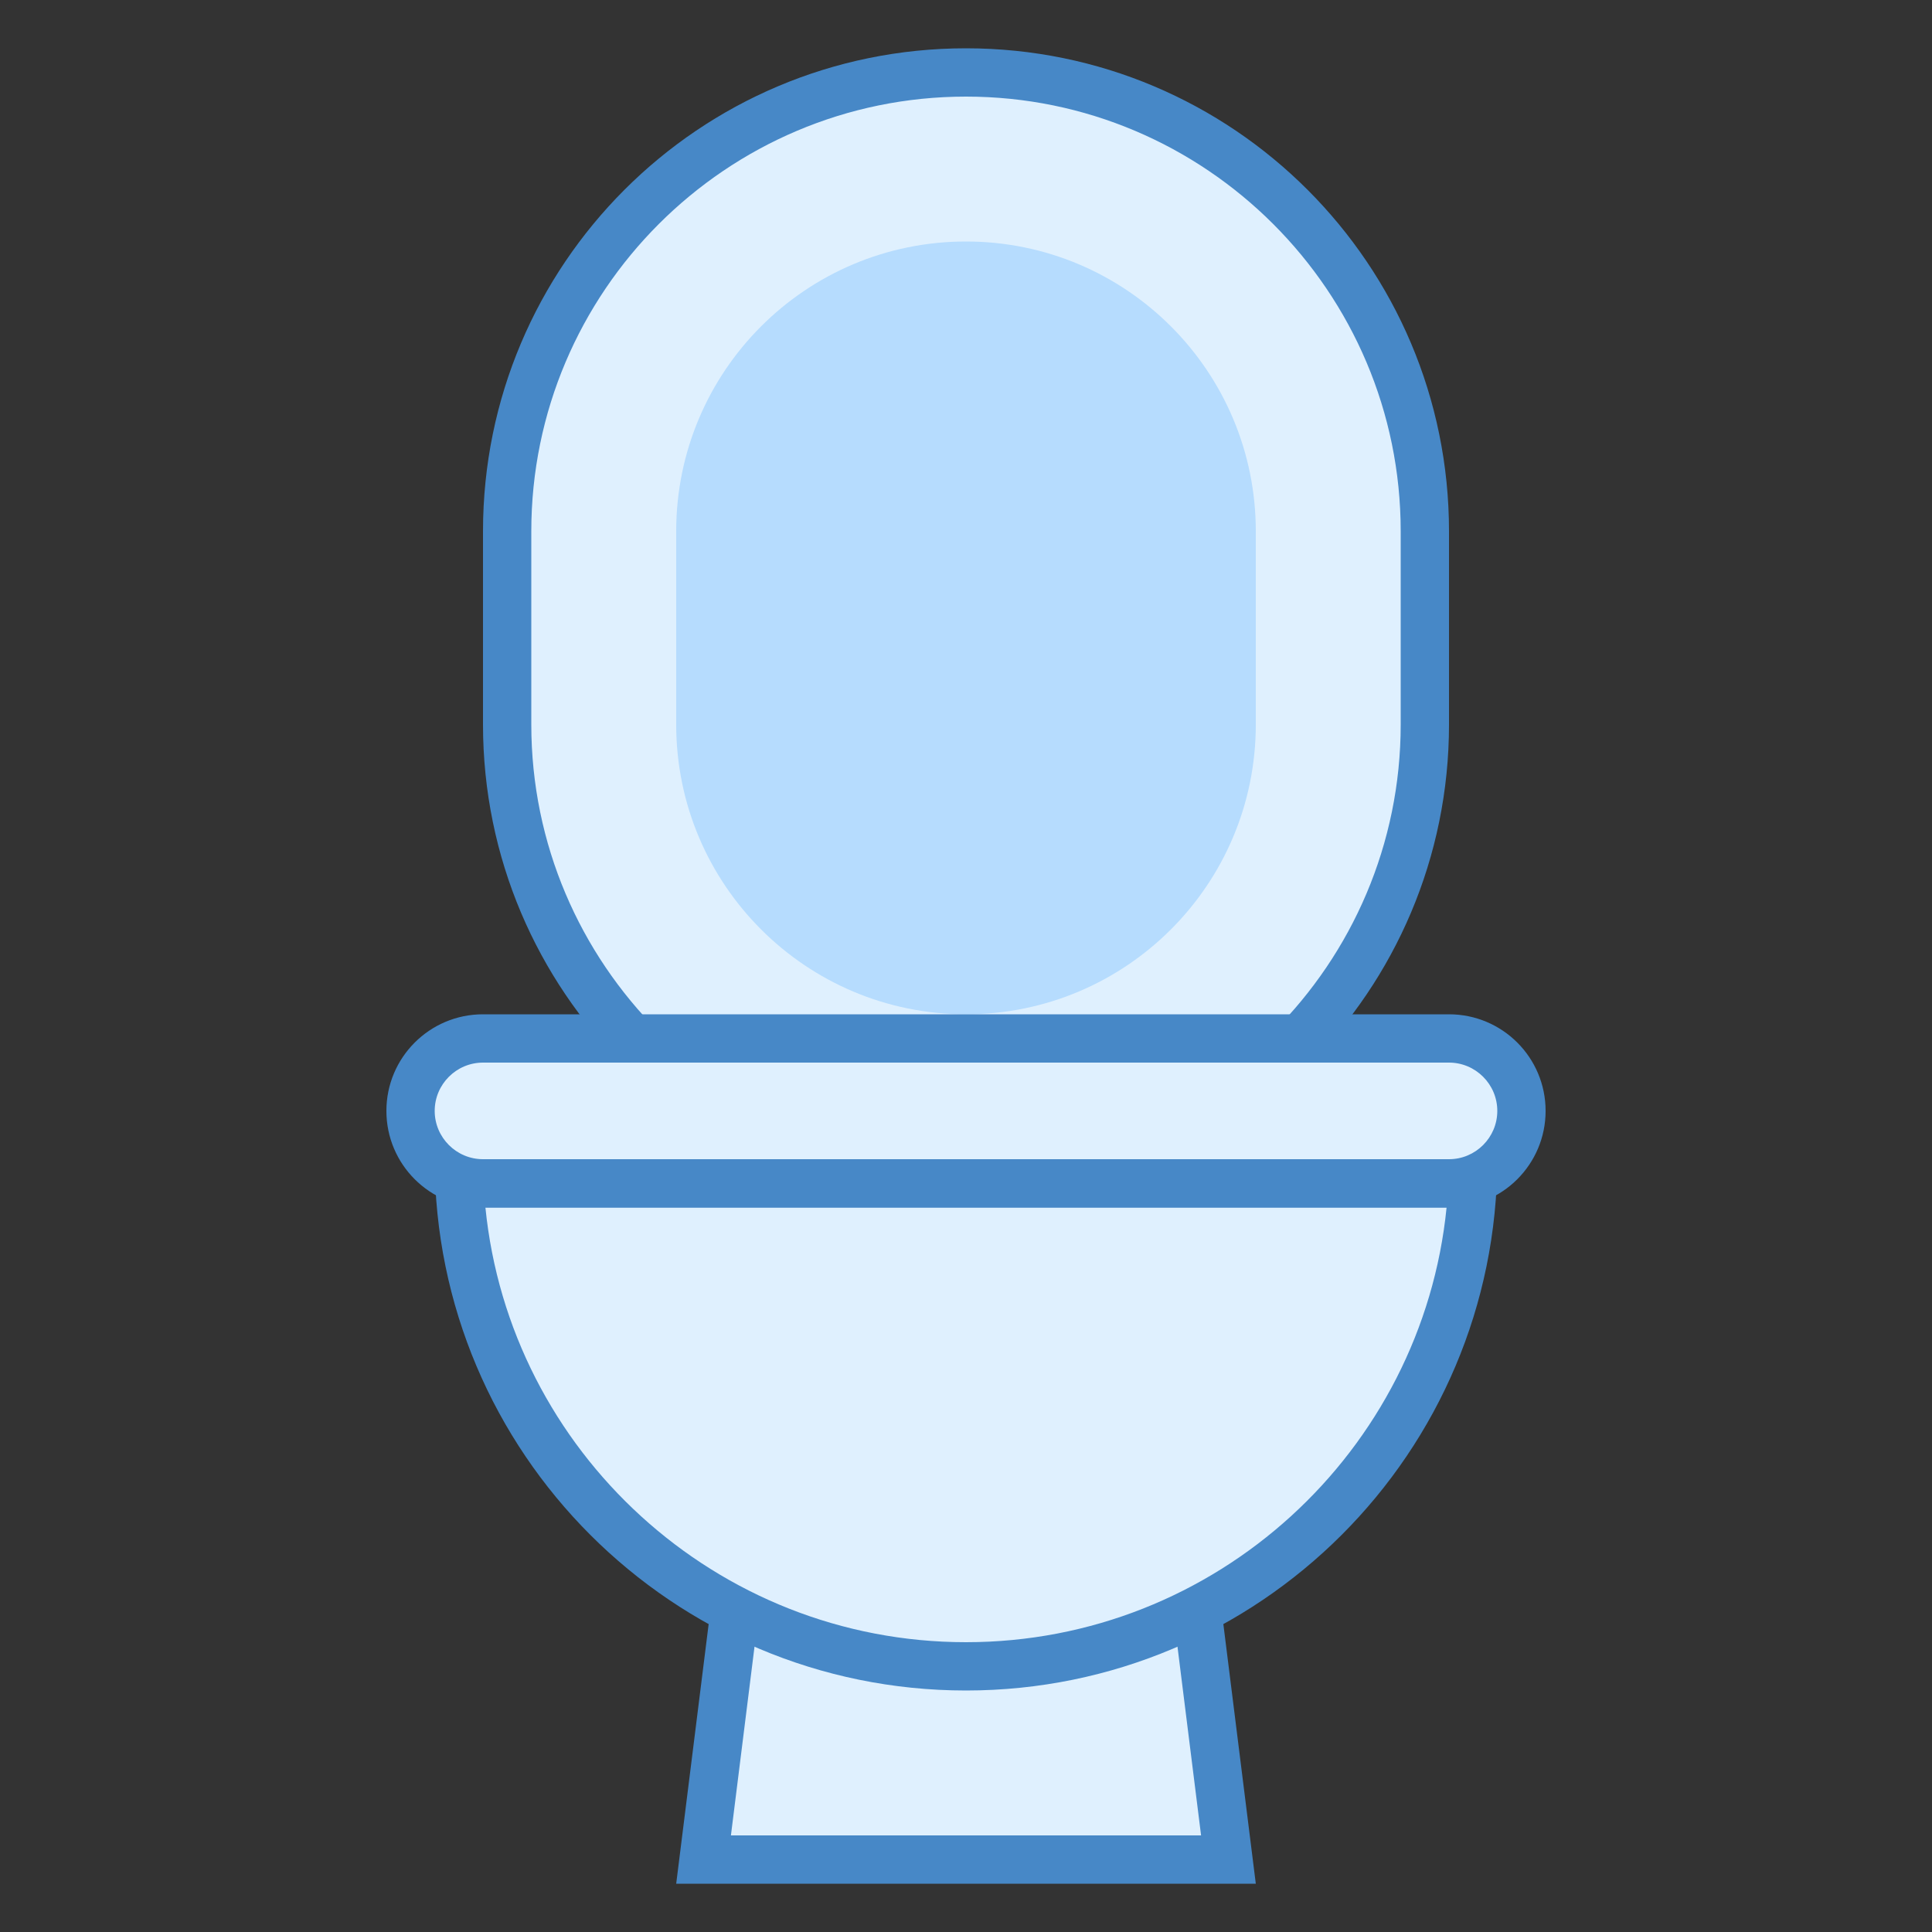
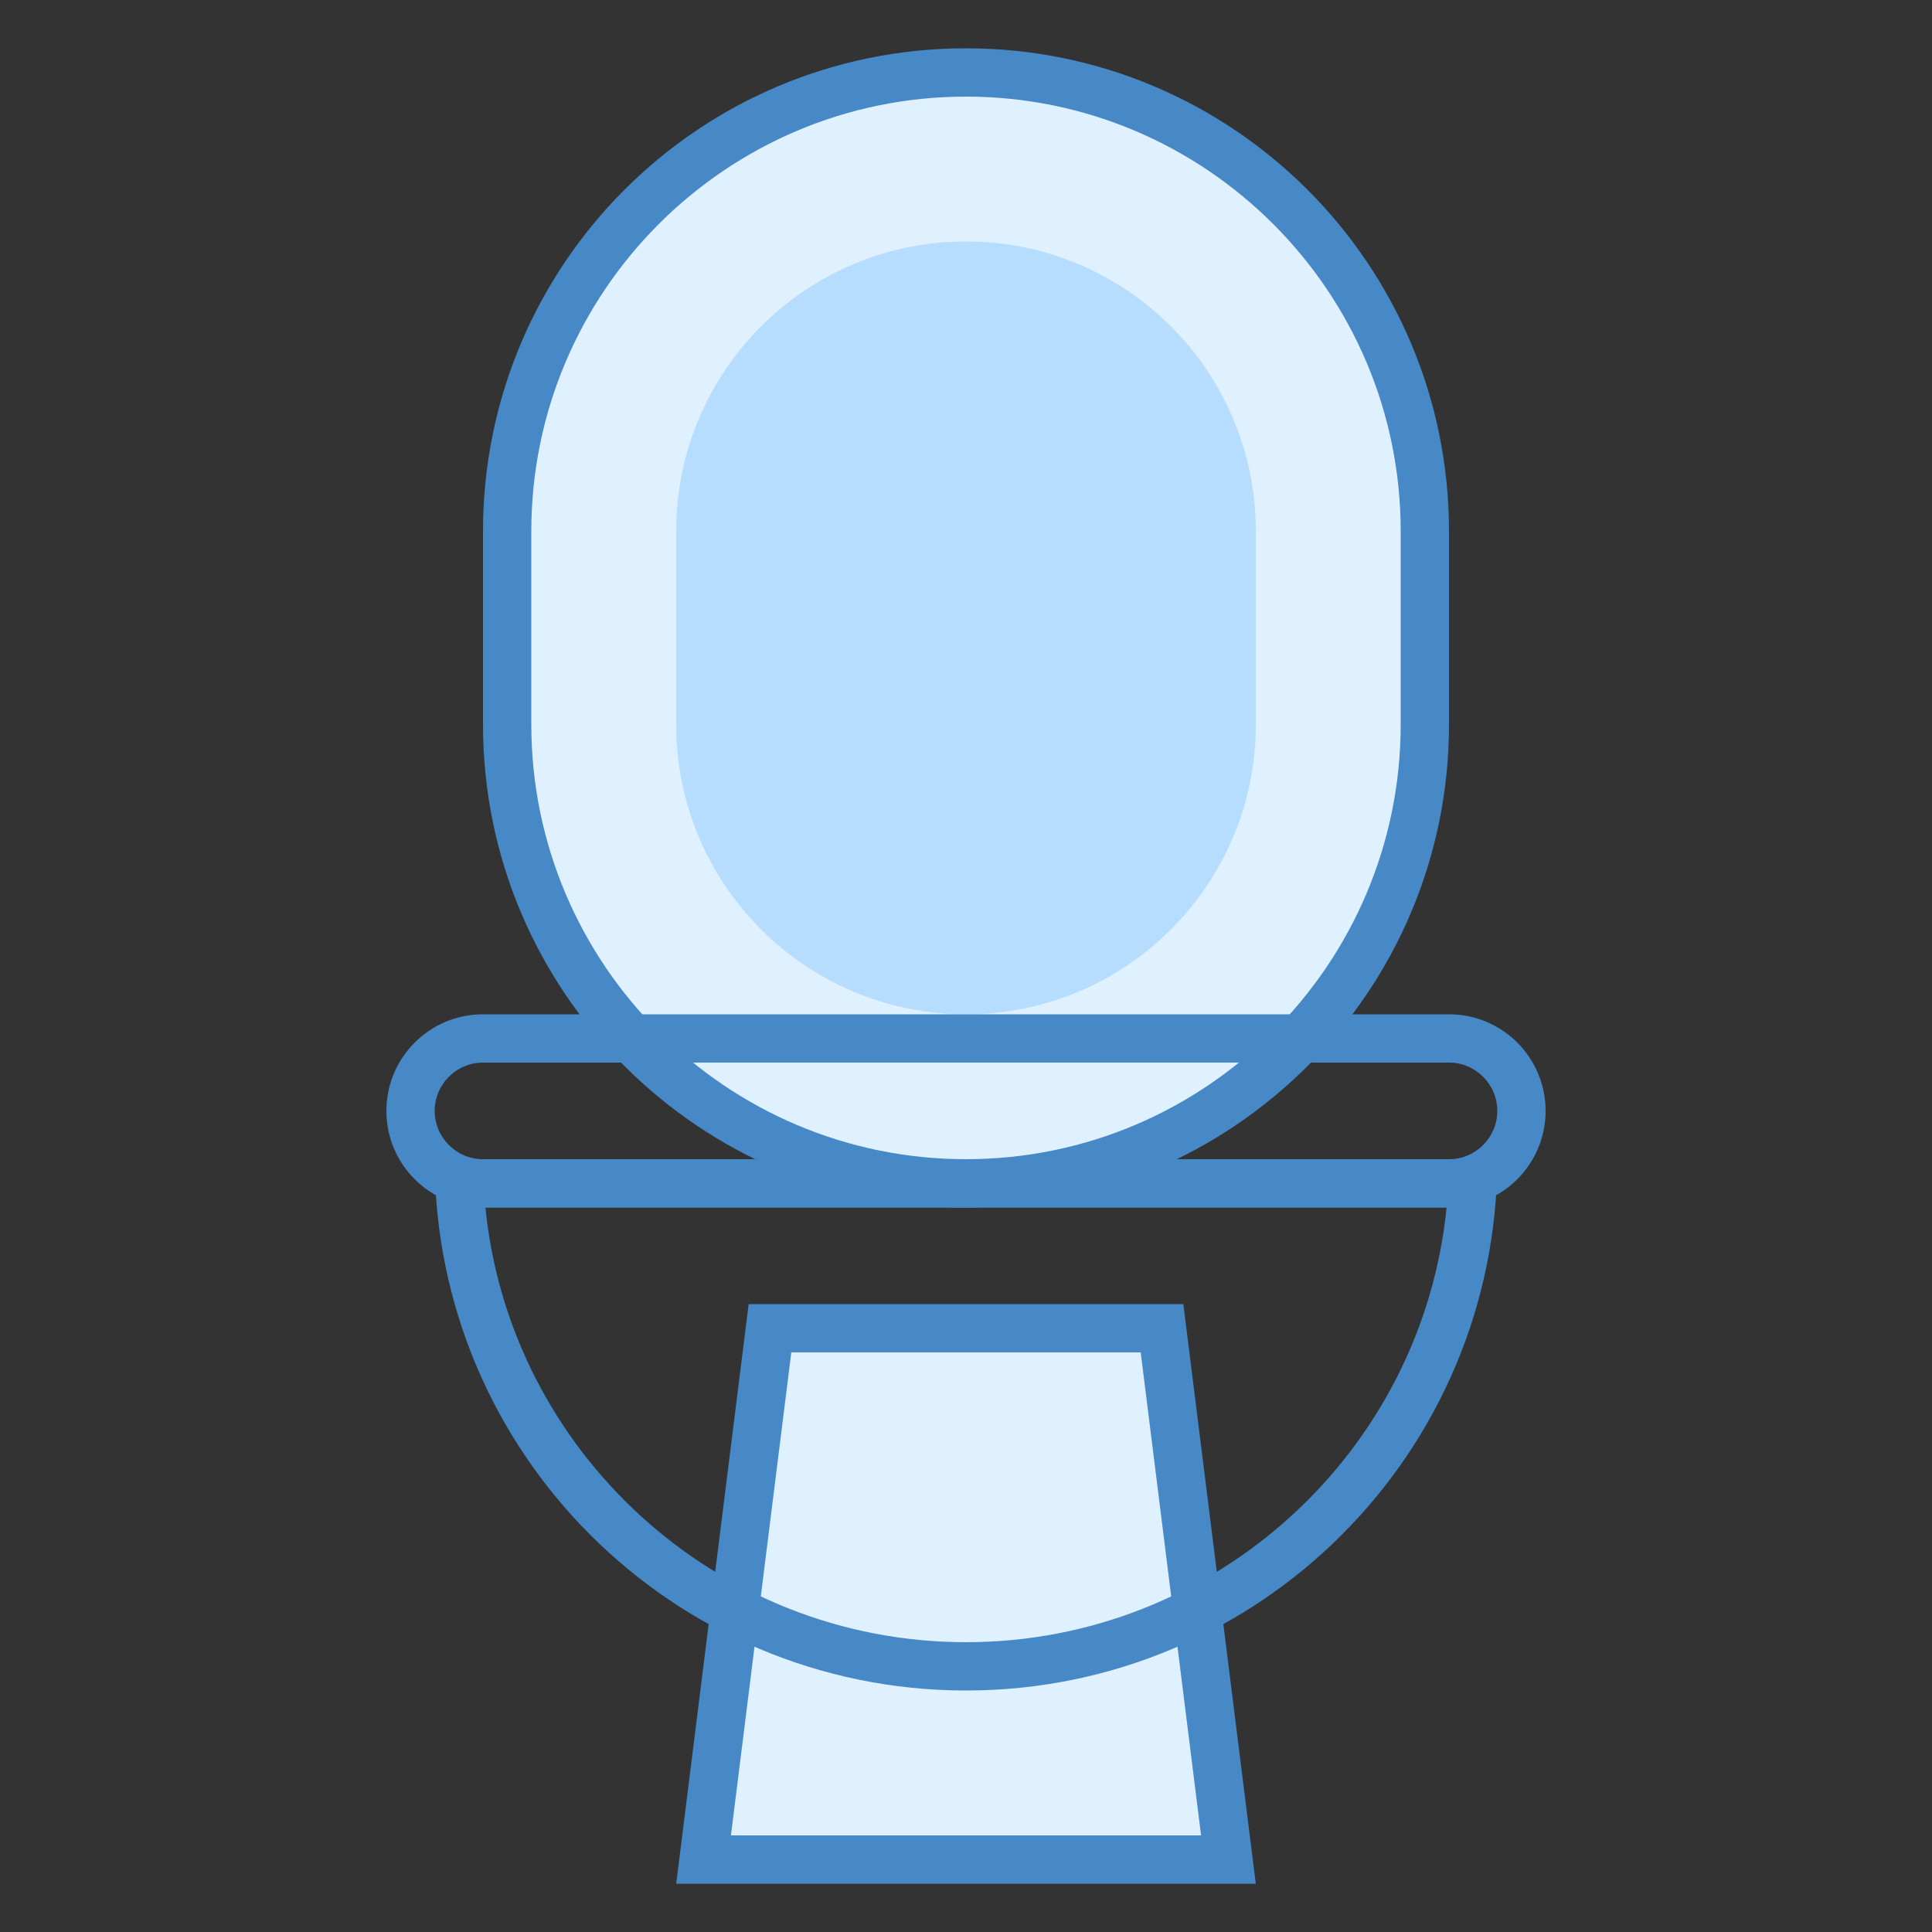
<svg xmlns="http://www.w3.org/2000/svg" version="1.1" id="Layer_1" x="0px" y="0px" viewBox="0 0 40 40" style="enable-background:new 0 0 40 40;" xml:space="preserve">
  <rect x="0" y="0" width="40" height="40" fill="#333333" stroke="none" />
  <g>
    <polygon style="fill:#DFF0FE;" points="14.566,38.5 15.941,27.5 24.059,27.5 25.434,38.5  " />
    <path style="fill:#4788C7;" d="M23.617,28l1.25,10h-9.734l1.25-10H23.617 M24.5,27h-9L14,39h12L24.5,27L24.5,27z" />
  </g>
  <g>
    <path style="fill:#DFF0FE;" d="M20,24.5c-5.238,0-9.5-4.262-9.5-9.5v-4c0-5.238,4.262-9.5,9.5-9.5s9.5,4.262,9.5,9.5v4   C29.5,20.238,25.238,24.5,20,24.5z" />
    <path style="fill:#4788C7;" d="M20,2c4.963,0,9,4.037,9,9v4c0,4.963-4.037,9-9,9s-9-4.037-9-9v-4C11,6.037,15.037,2,20,2 M20,1   c-5.523,0-10,4.477-10,10v4c0,5.523,4.477,10,10,10s10-4.477,10-10v-4C30,5.477,25.523,1,20,1L20,1z" />
  </g>
  <g>
    <path style="fill:#B6DCFE;" d="M20,5L20,5c-3.314,0-6,2.686-6,6v4c0,3.314,2.686,6,6,6h0c3.314,0,6-2.686,6-6v-4   C26,7.686,23.314,5,20,5z" />
  </g>
  <g>
-     <path style="fill:#DFF0FE;" d="M20,34.5c-5.622,0-10.227-4.441-10.488-10h20.977C30.227,30.059,25.622,34.5,20,34.5z" />
-     <path style="fill:#4788C7;" d="M29.95,25c-0.503,5.046-4.774,9-9.95,9c-5.176,0-9.447-3.954-9.95-9H29.95 M31,24H9   c0,6.075,4.925,11,11,11S31,30.075,31,24L31,24z" />
+     <path style="fill:#4788C7;" d="M29.95,25c-0.503,5.046-4.774,9-9.95,9c-5.176,0-9.447-3.954-9.95-9H29.95 M31,24H9   c0,6.075,4.925,11,11,11S31,30.075,31,24z" />
  </g>
  <g>
-     <path style="fill:#DFF0FE;" d="M10,24.5c-0.827,0-1.5-0.673-1.5-1.5s0.673-1.5,1.5-1.5h20c0.827,0,1.5,0.673,1.5,1.5   s-0.673,1.5-1.5,1.5H10z" />
    <path style="fill:#4788C7;" d="M30,22c0.551,0,1,0.449,1,1s-0.449,1-1,1H10c-0.551,0-1-0.449-1-1s0.449-1,1-1H30 M30,21H10   c-1.105,0-2,0.895-2,2s0.895,2,2,2h20c1.105,0,2-0.895,2-2S31.105,21,30,21L30,21z" />
  </g>
</svg>